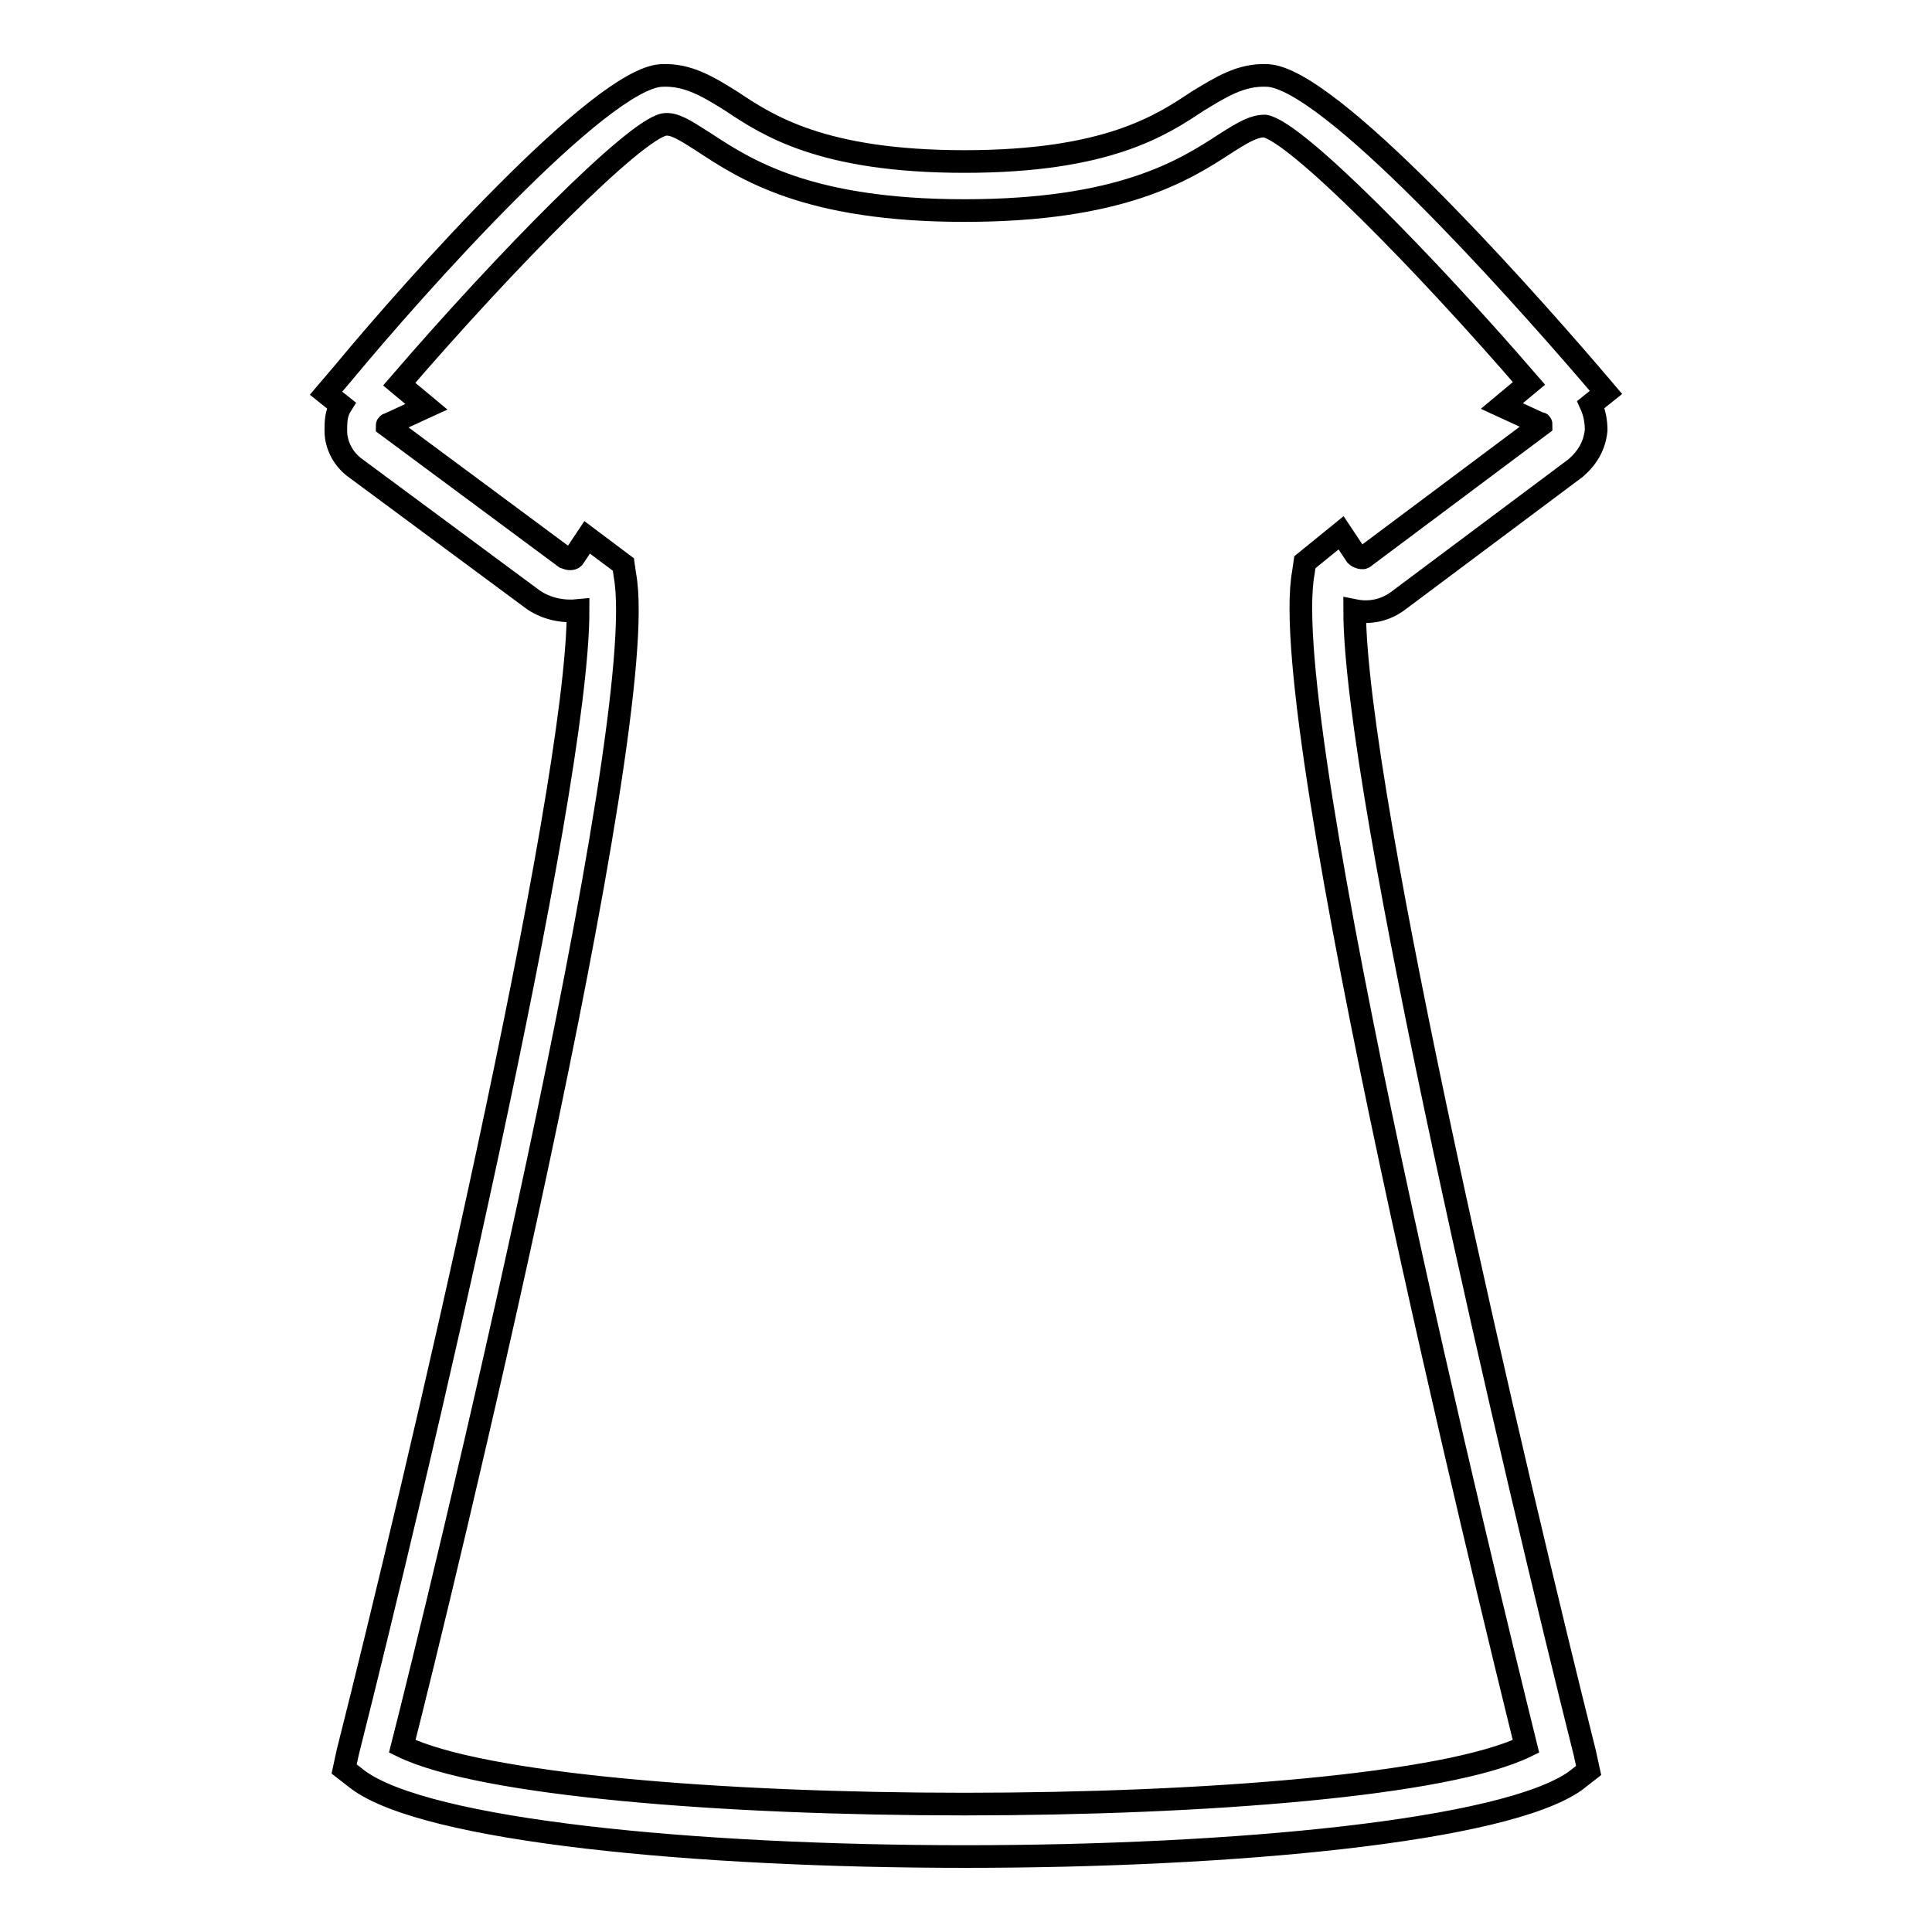
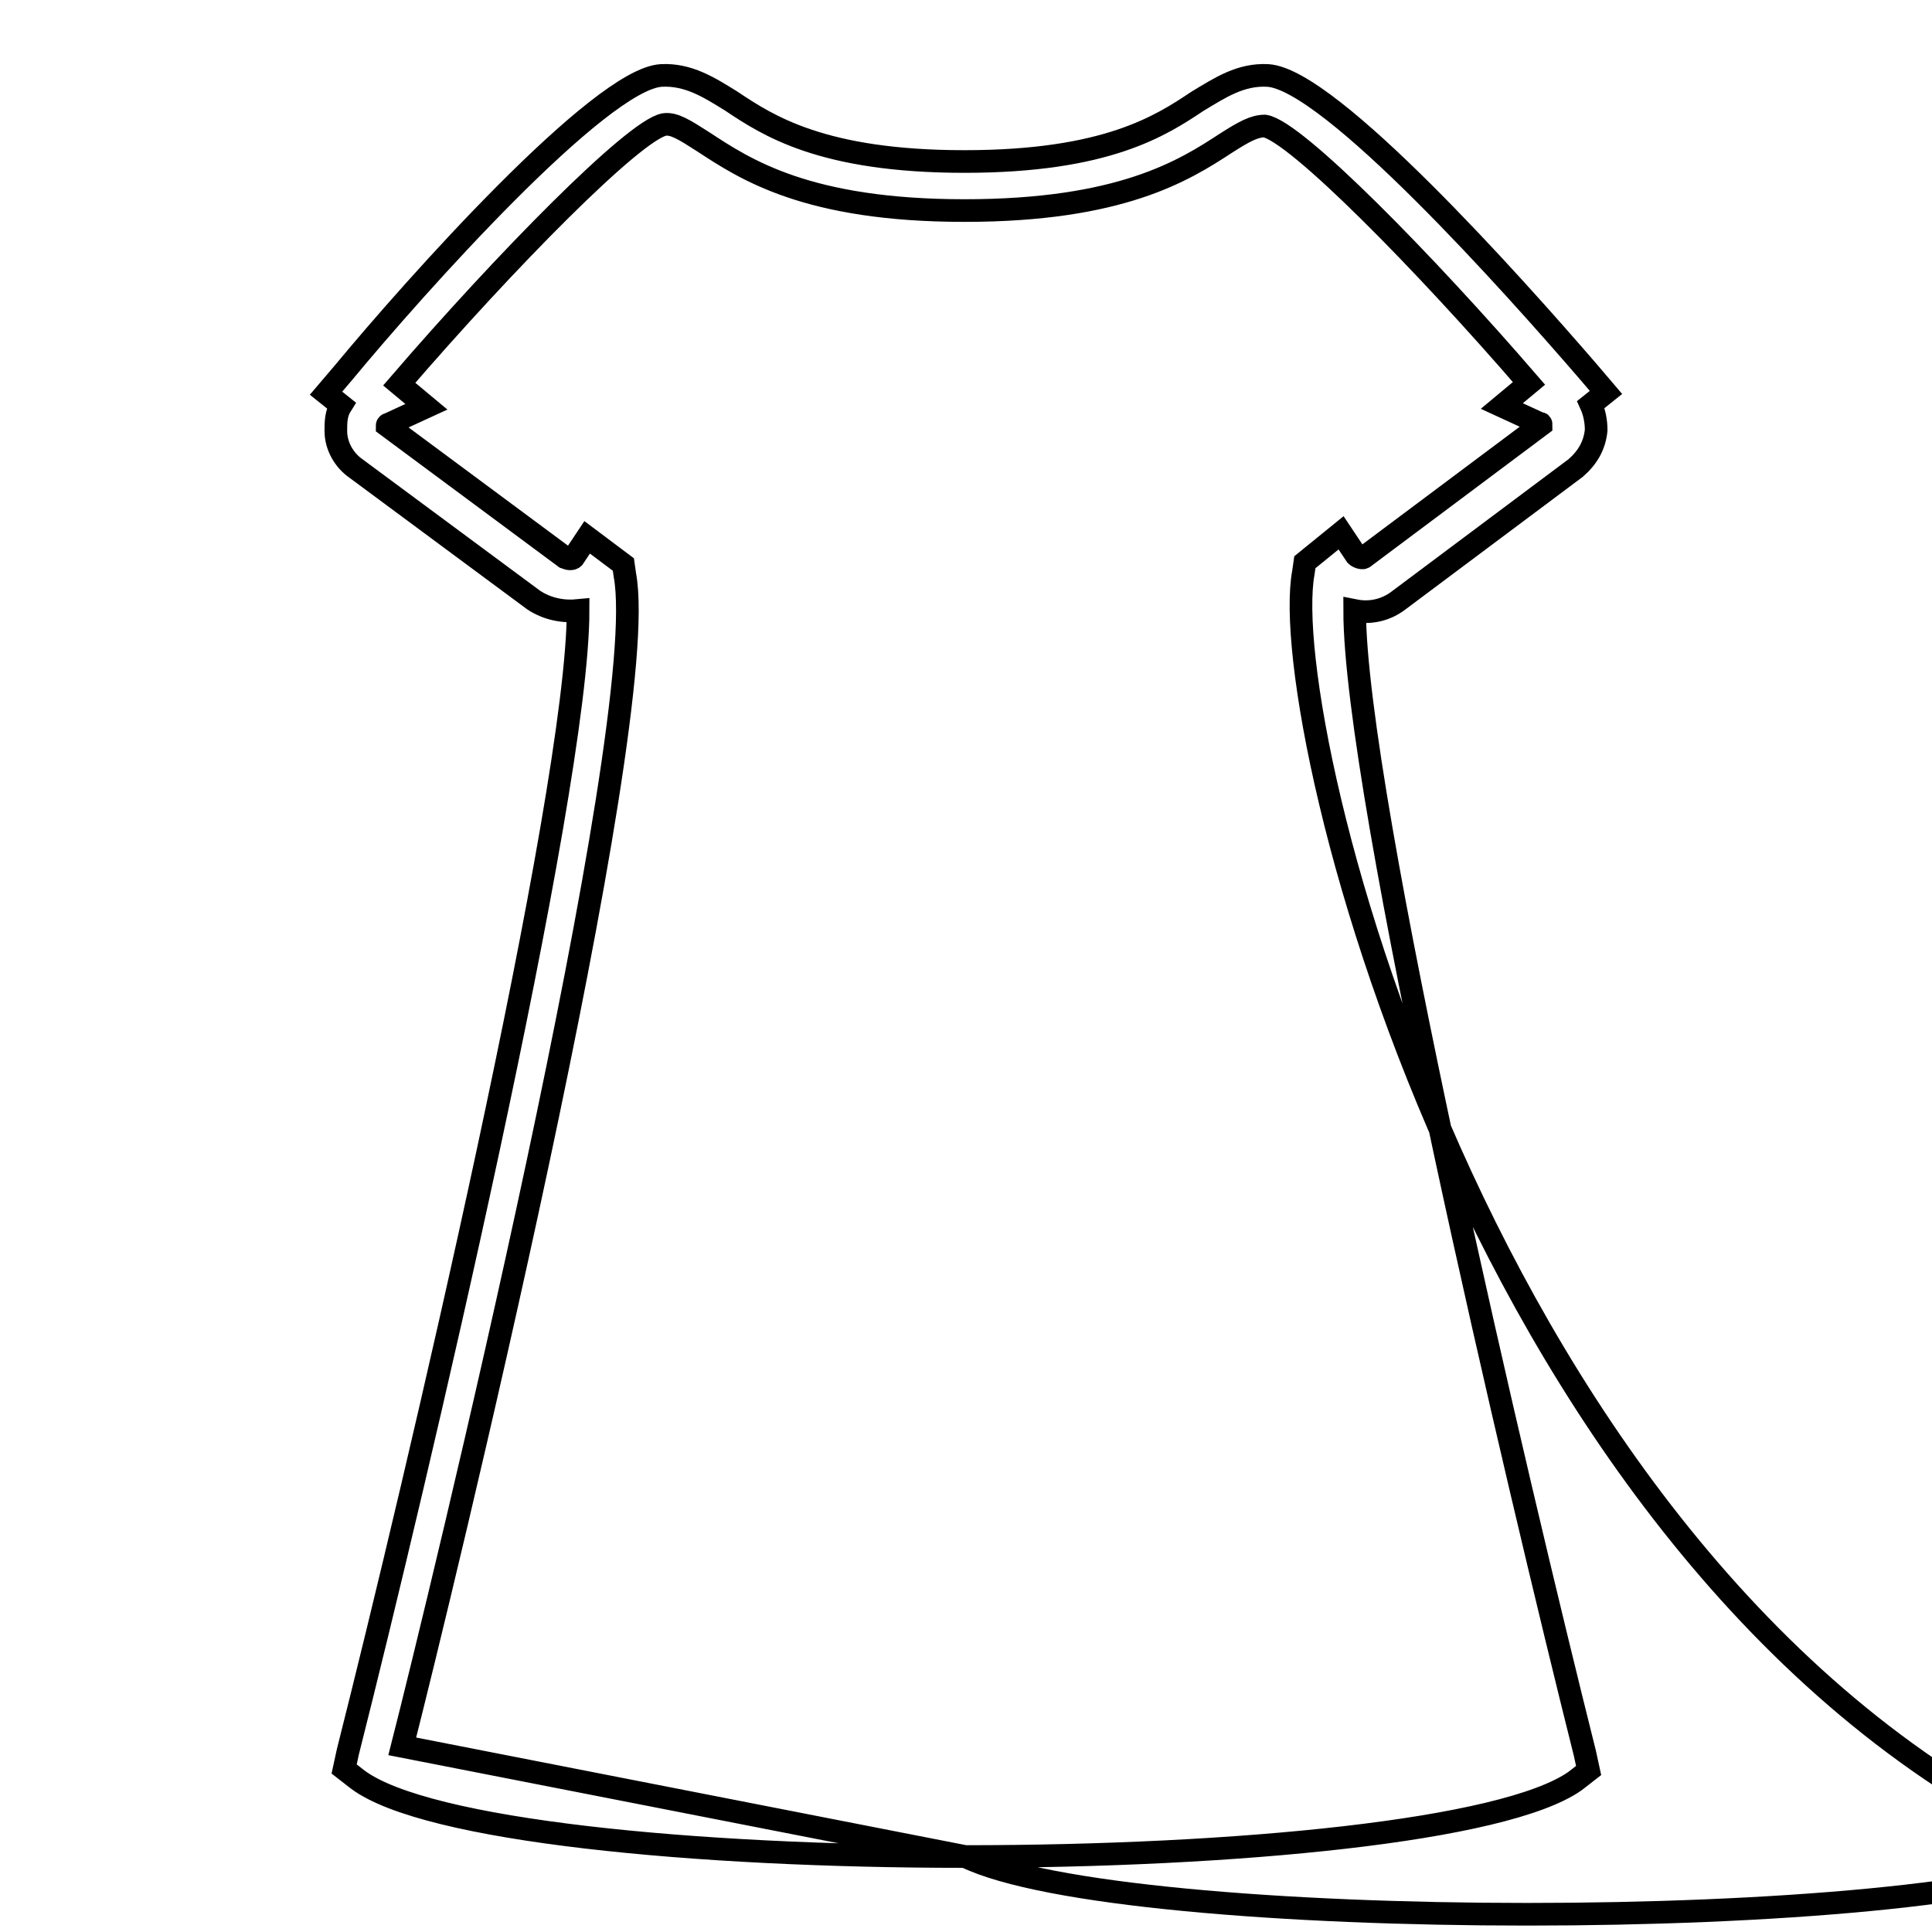
<svg xmlns="http://www.w3.org/2000/svg" version="1.1" x="0px" y="0px" viewBox="0 0 256 256" enable-background="new 0 0 256 256" xml:space="preserve">
  <g>
-     <path stroke-width="3" fill-opacity="0" stroke="#000000" d="M127.9,246c-35.7,0-71.4-3.4-80.5-10.2l-1.8-1.4l0.5-2.3c8.9-35.2,30.5-126.9,30.5-151.2 c-2,0.2-4.1-0.2-5.9-1.4L47.2,62.1c-1.6-1.1-2.7-3-2.7-5c0-1.1,0-2.3,0.7-3.4l-2-1.6l2.3-2.7C55.1,37.8,79.5,10.5,87.6,10 c3.6-0.2,6.4,1.6,9.3,3.4c4.8,3.2,12,8,30.9,8c18.9,0,26.1-4.8,30.9-8c3-1.8,5.7-3.6,9.3-3.4c8.2,0.5,32.5,27.7,42.5,39.3l2.3,2.7 l-2,1.6c0.5,1.1,0.7,2.3,0.7,3.4c-0.2,2-1.1,3.6-2.7,5l-23.4,17.5c-1.8,1.4-3.9,1.8-5.9,1.4c0,24.3,21.6,115.9,30.5,151.4l0.5,2.3 l-1.8,1.4C199.3,242.6,163.6,246,127.9,246L127.9,246z M53.3,231.4c20.9,10.2,128,10.2,148.9,0C197.5,212.4,169,96,172.7,75.9 l0.2-1.4l4.8-3.9l2,3c0.2,0.2,0.9,0.5,1.1,0.2l23.4-17.5c0-0.2,0-0.2-0.2-0.2l-5-2.3l3.6-3c-13.9-16.1-30.9-33.4-35-34.1 c-1.4,0-2.7,0.7-5.2,2.3c-5.5,3.6-13.9,8.9-34.6,8.9c-20.9,0-29.1-5.5-34.6-9.1c-2.5-1.6-3.9-2.5-5.2-2.3 C84,17.3,67.2,34.3,52.9,50.9l3.6,3l-5,2.3c0,0-0.2,0-0.2,0.2l23.6,17.5c0.5,0.2,0.9,0.2,1.1,0l1.8-2.7l4.8,3.6l0.2,1.4 C86.5,96,58.1,212.6,53.3,231.4z" />
+     <path stroke-width="3" fill-opacity="0" stroke="#000000" d="M127.9,246c-35.7,0-71.4-3.4-80.5-10.2l-1.8-1.4l0.5-2.3c8.9-35.2,30.5-126.9,30.5-151.2 c-2,0.2-4.1-0.2-5.9-1.4L47.2,62.1c-1.6-1.1-2.7-3-2.7-5c0-1.1,0-2.3,0.7-3.4l-2-1.6l2.3-2.7C55.1,37.8,79.5,10.5,87.6,10 c3.6-0.2,6.4,1.6,9.3,3.4c4.8,3.2,12,8,30.9,8c18.9,0,26.1-4.8,30.9-8c3-1.8,5.7-3.6,9.3-3.4c8.2,0.5,32.5,27.7,42.5,39.3l2.3,2.7 l-2,1.6c0.5,1.1,0.7,2.3,0.7,3.4c-0.2,2-1.1,3.6-2.7,5l-23.4,17.5c-1.8,1.4-3.9,1.8-5.9,1.4c0,24.3,21.6,115.9,30.5,151.4l0.5,2.3 l-1.8,1.4C199.3,242.6,163.6,246,127.9,246L127.9,246z c20.9,10.2,128,10.2,148.9,0C197.5,212.4,169,96,172.7,75.9 l0.2-1.4l4.8-3.9l2,3c0.2,0.2,0.9,0.5,1.1,0.2l23.4-17.5c0-0.2,0-0.2-0.2-0.2l-5-2.3l3.6-3c-13.9-16.1-30.9-33.4-35-34.1 c-1.4,0-2.7,0.7-5.2,2.3c-5.5,3.6-13.9,8.9-34.6,8.9c-20.9,0-29.1-5.5-34.6-9.1c-2.5-1.6-3.9-2.5-5.2-2.3 C84,17.3,67.2,34.3,52.9,50.9l3.6,3l-5,2.3c0,0-0.2,0-0.2,0.2l23.6,17.5c0.5,0.2,0.9,0.2,1.1,0l1.8-2.7l4.8,3.6l0.2,1.4 C86.5,96,58.1,212.6,53.3,231.4z" />
  </g>
</svg>